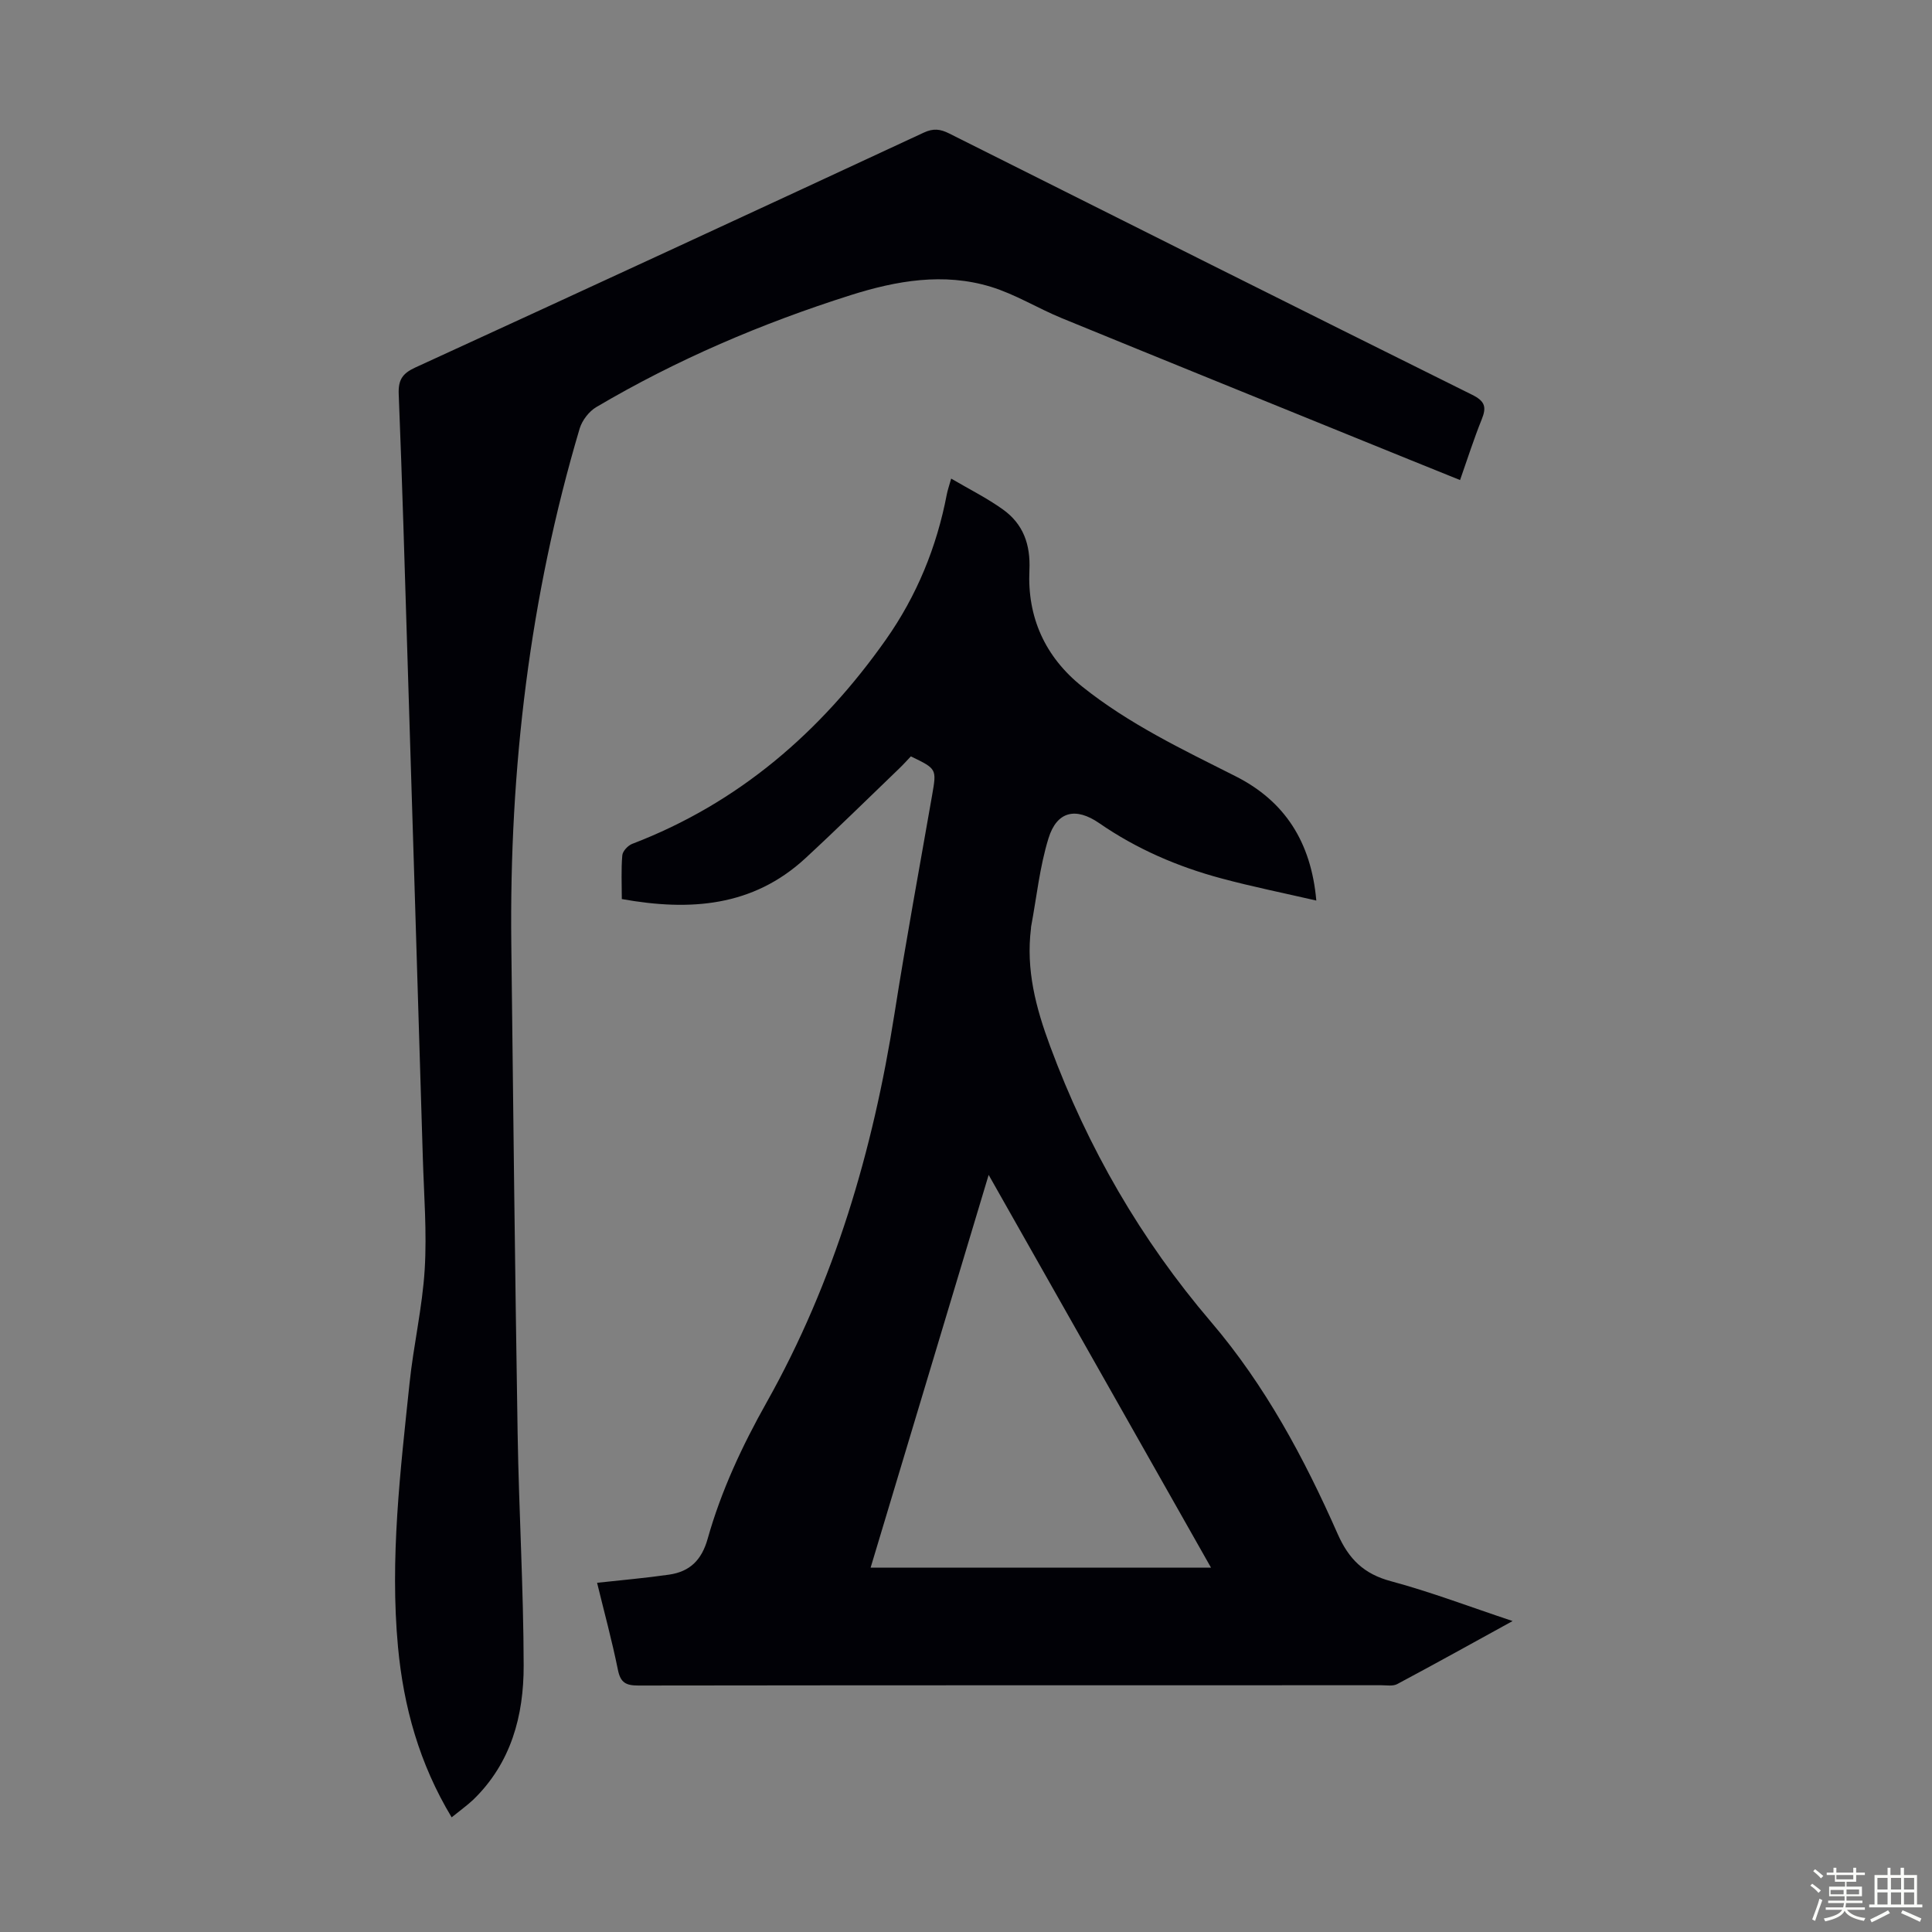
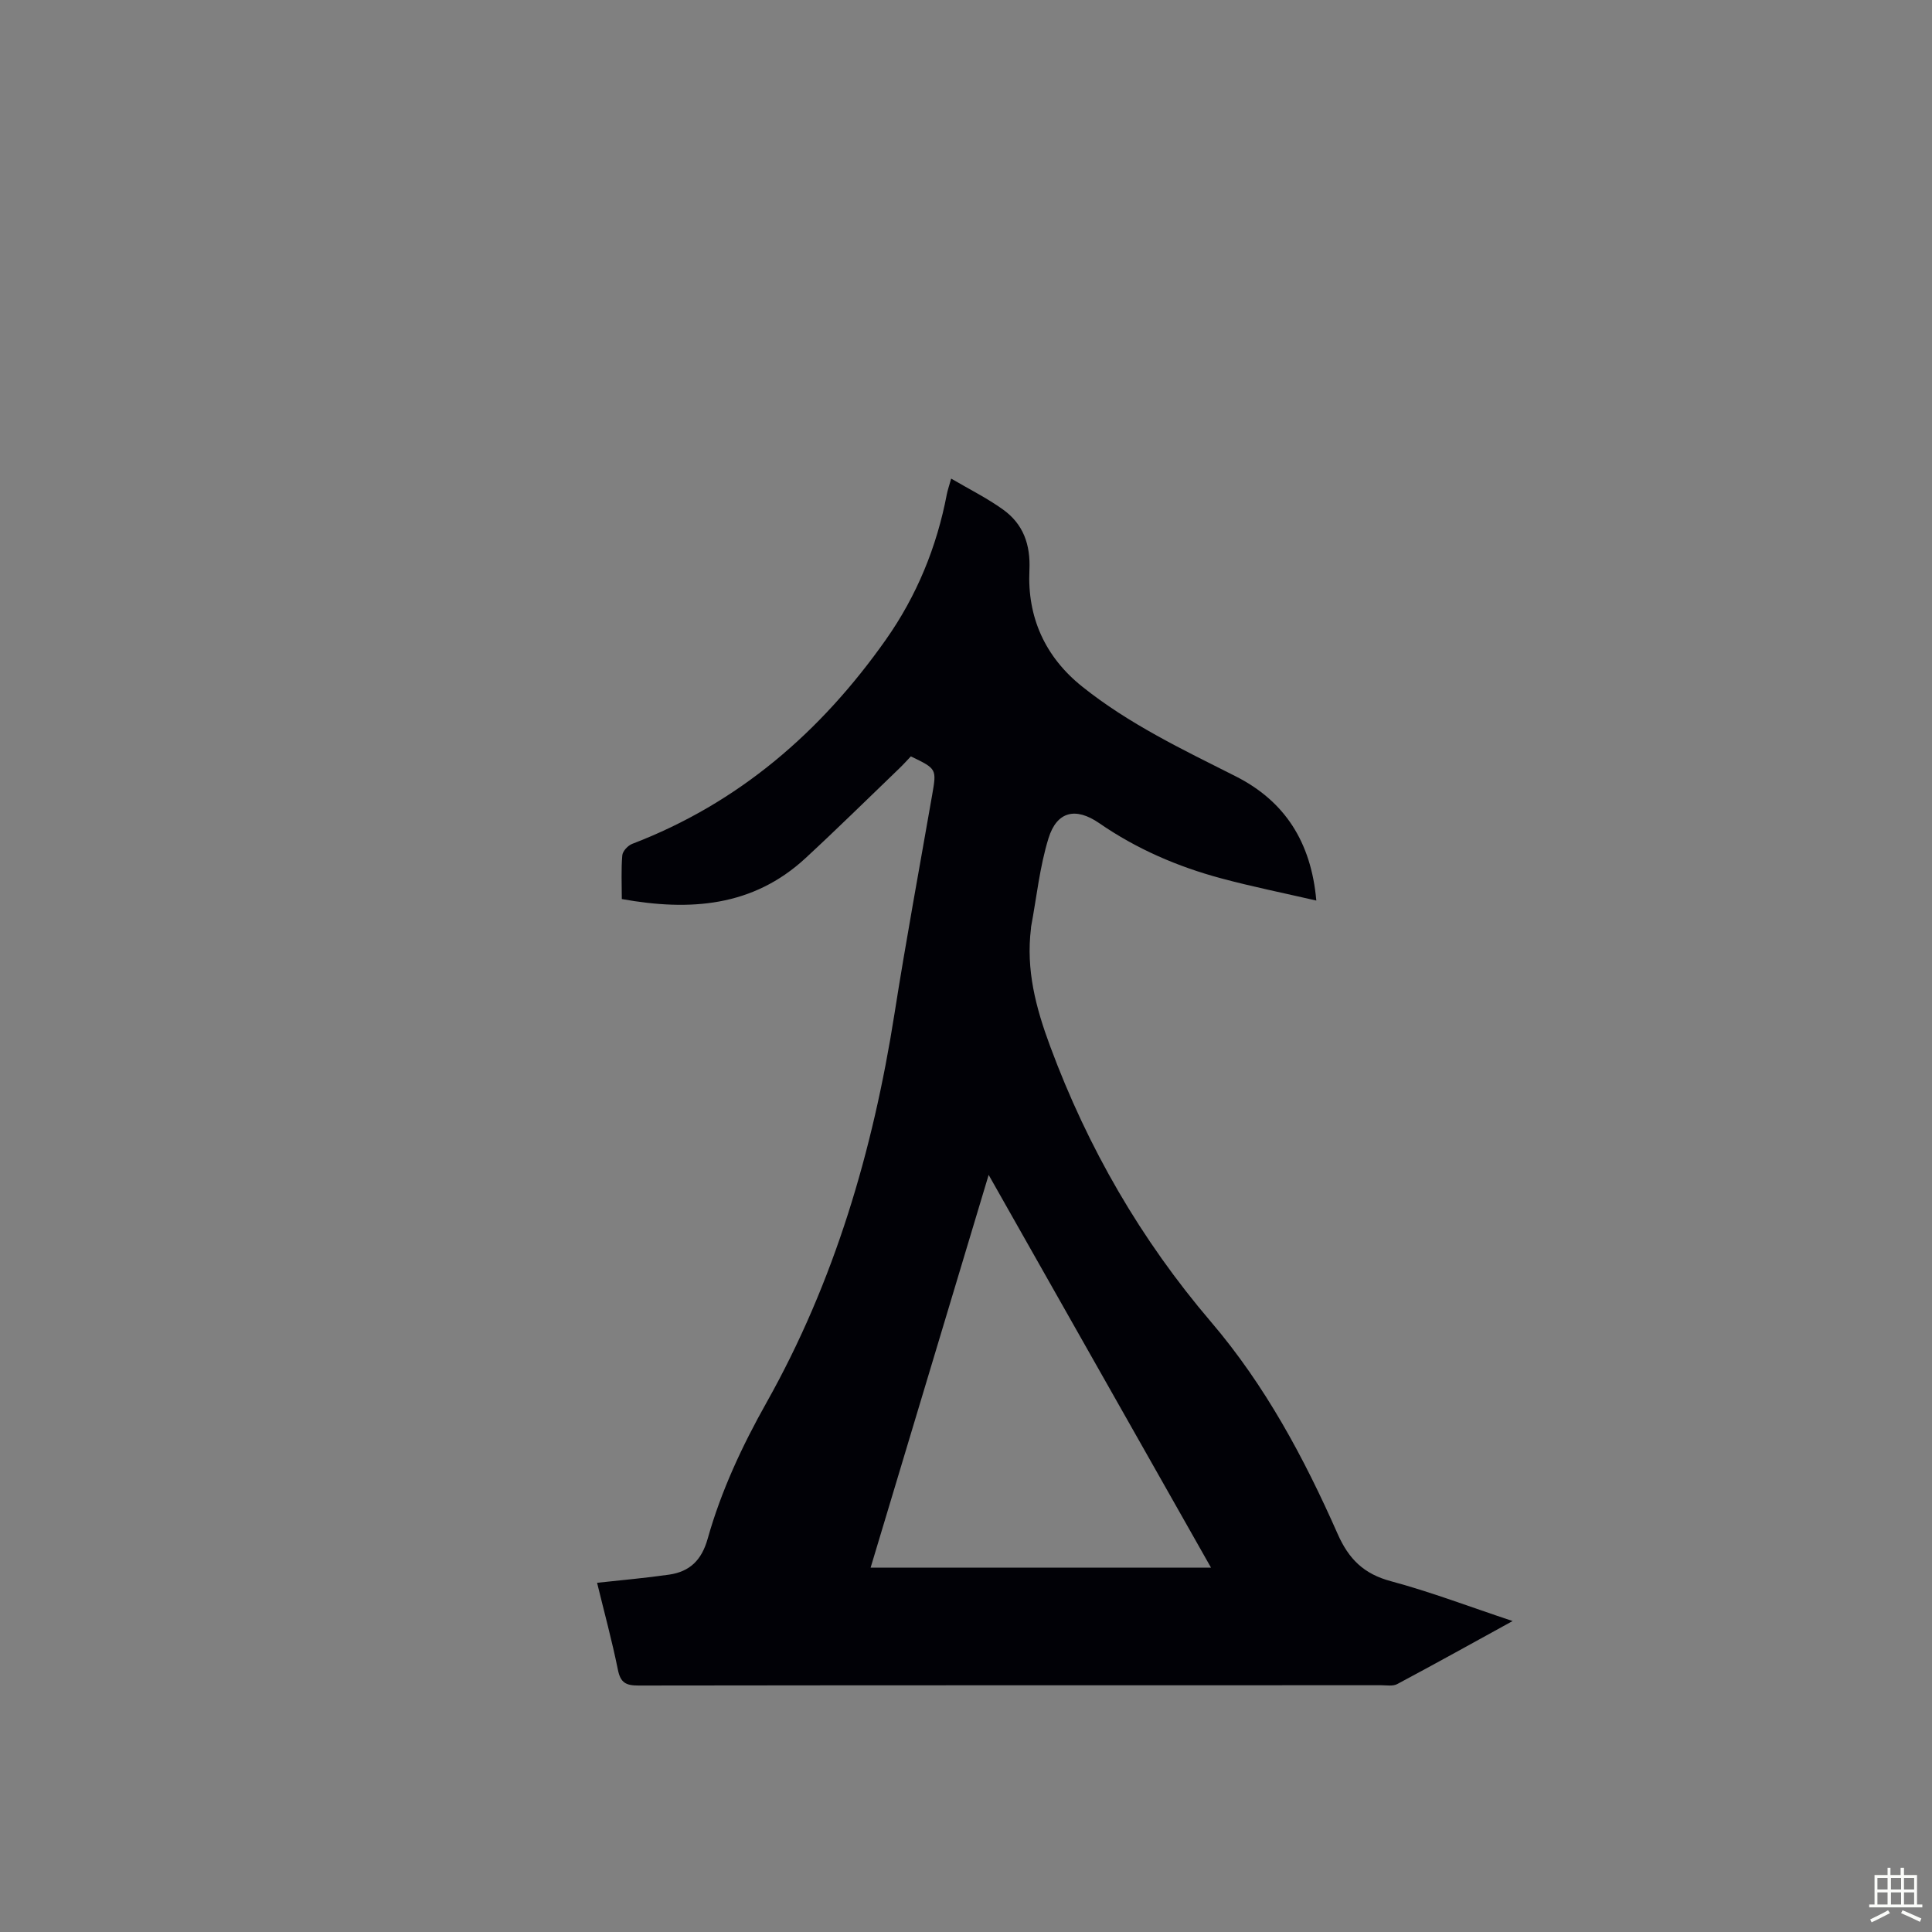
<svg xmlns="http://www.w3.org/2000/svg" enable-background="new 0 0 400 400" viewBox="0 0 400 400">
  <rect x="0" y="0" width="400" height="400" fill="#808080" stroke="none" />
-   <path d="m374.8 390.4.4-.4c.7.5 1.3 1 1.8 1.4l-.5.5c-.5-.6-1.1-1.1-1.7-1.5zm1 7.3-.6-.3c.5-1.4 1.1-2.8 1.5-4.3.2.1.4.2.6.3-.5 1.3-1 2.8-1.5 4.3zm-.4-10.3.4-.4c.4.3 1 .8 1.7 1.4l-.5.5c-.4-.5-1-1-1.6-1.5zm2.5.3h1.7v-1h.6v1h3.5v-1h.6v1h1.8v.5h-1.8v1.4h-2v1h3.2v2h-3.2v.9h3.3v.5h-3.4c0 .3-.1.6-.1.9h4v.5h-3.7c.7.9 1.9 1.5 3.8 1.7-.1.2-.2.4-.3.6-2.1-.4-3.5-1.1-4-2.1-.4 1-1.8 1.7-4 2.2-.1-.2-.2-.4-.3-.6 2.1-.4 3.4-1 3.8-1.8h-3.4v-.5h3.6c.1-.3.1-.6.2-.9h-3.3v-.5h3.4c0-.3 0-.6 0-.9h-3.2v-2h3.3v-1h-2.1v-1.4h-1.7v-.5zm1.1 3.5v1h2.7c0-.3 0-.4 0-.4 0-.1 0-.2 0-.2 0-.1 0-.2 0-.3h-2.7zm1.2-3v.9h3.5v-.9zm4.7 3h-2.6v.6.4h2.6z" fill="#fbfcfa" />
  <path d="m393.6 386.7h.6v1.5h2.7v6.1h1.1v.6h-11v-.6h1.1v-6.1h2.7v-1.5h.6v1.5h2.1v-1.5zm-2.7 8.8.4.6c-1.2.6-2.5 1.3-3.8 1.9-.1-.2-.2-.4-.3-.6 1.2-.6 2.5-1.2 3.7-1.9zm-2.2-6.7v2.4h2.1v-2.4zm0 3v2.5h2.1v-2.5zm2.8-3v2.4h2.1v-2.4zm0 3v2.5h2.1v-2.5zm6 6.1c-1.4-.7-2.7-1.3-3.9-1.8l.3-.6c1.5.6 2.7 1.2 3.9 1.7zm-1.2-9.1h-2.1v2.4h2.1zm-2.1 3v2.5h2.1v-2.5z" fill="#fbfcfa" />
  <g fill="#010106">
    <path d="m123.62 327.7c5.2-.57 10.08-.99 14.92-1.69 4.26-.62 6.72-2.98 7.97-7.41 2.79-9.92 7.13-19.21 12.2-28.23 14.08-25.06 22.03-52.18 26.48-80.47 2.38-15.13 5.17-30.2 7.8-45.29.94-5.42.97-5.42-4.41-8.01-.76.8-1.56 1.7-2.43 2.53-6.45 6.2-12.82 12.48-19.39 18.55-10.9 10.07-23.93 10.99-38.02 8.46 0-3.05-.16-6.07.1-9.05.07-.87 1.17-2.04 2.06-2.38 22.07-8.45 39.07-23.2 52.52-42.29 6.38-9.06 10.53-19.17 12.61-30.09.17-.87.47-1.71.9-3.24 3.75 2.2 7.43 4.03 10.73 6.4 4.2 3.01 5.72 7.25 5.47 12.57-.46 9.73 3.24 17.93 10.89 24.06 9.67 7.75 20.79 13.05 31.78 18.59 10.18 5.13 15.66 13.6 16.73 25.74-6.81-1.57-13.32-2.88-19.71-4.6-9.01-2.42-17.5-6.08-25.23-11.42-4.88-3.37-8.78-2.47-10.51 3.13-1.83 5.92-2.46 12.22-3.61 18.35-.02.11 0 .22-.02.33-1.05 8.53.98 16.33 3.98 24.4 7.8 21.04 18.8 40.06 33.3 57.05 11.24 13.17 19.29 28.21 26.21 43.88 2.32 5.25 5.43 8.3 11.03 9.8 8.29 2.23 16.36 5.31 25.2 8.25-8.31 4.57-16.07 8.88-23.89 13.05-.89.48-2.2.24-3.31.24-51.27.01-102.53-.01-153.8.06-2.56 0-3.7-.56-4.24-3.26-1.23-6.07-2.87-12.08-4.31-18.01zm81.07-84.45c-8.31 27.64-16.34 54.38-24.44 81.32h70.48c-15.32-27.07-30.43-53.76-46.04-81.32z" />
-     <path d="m93.51 376.26c-6.71-11.14-9.95-22.9-11.11-35.28-1.7-18.29.49-36.44 2.39-54.58.82-7.89 2.66-15.7 3.14-23.6.47-7.68-.16-15.42-.39-23.14-1.04-34.57-2.11-69.14-3.18-103.7-.56-18.12-1.08-36.25-1.81-54.36-.12-2.93.76-4.28 3.39-5.49 35.15-16.12 70.25-32.35 105.31-48.65 1.99-.93 3.43-.75 5.26.17 36.07 18.09 72.15 36.17 108.29 54.11 2.7 1.34 2.99 2.57 1.97 5.1-1.62 4.01-2.93 8.14-4.48 12.55-6.88-2.78-13.49-5.44-20.09-8.13-20.8-8.46-41.62-16.88-62.4-25.4-4.94-2.03-9.58-4.93-14.65-6.48-9.77-2.99-19.58-1.27-29.04 1.73-18.37 5.82-36.04 13.36-52.66 23.18-1.51.89-2.93 2.75-3.44 4.44-10.34 34.81-14.57 70.46-14.15 106.7.39 33.8.76 67.6 1.31 101.4.26 16 1.22 31.99 1.25 47.99.02 10.39-2.59 20.2-10.46 27.81-1.27 1.19-2.73 2.23-4.45 3.63z" />
  </g>
</svg>